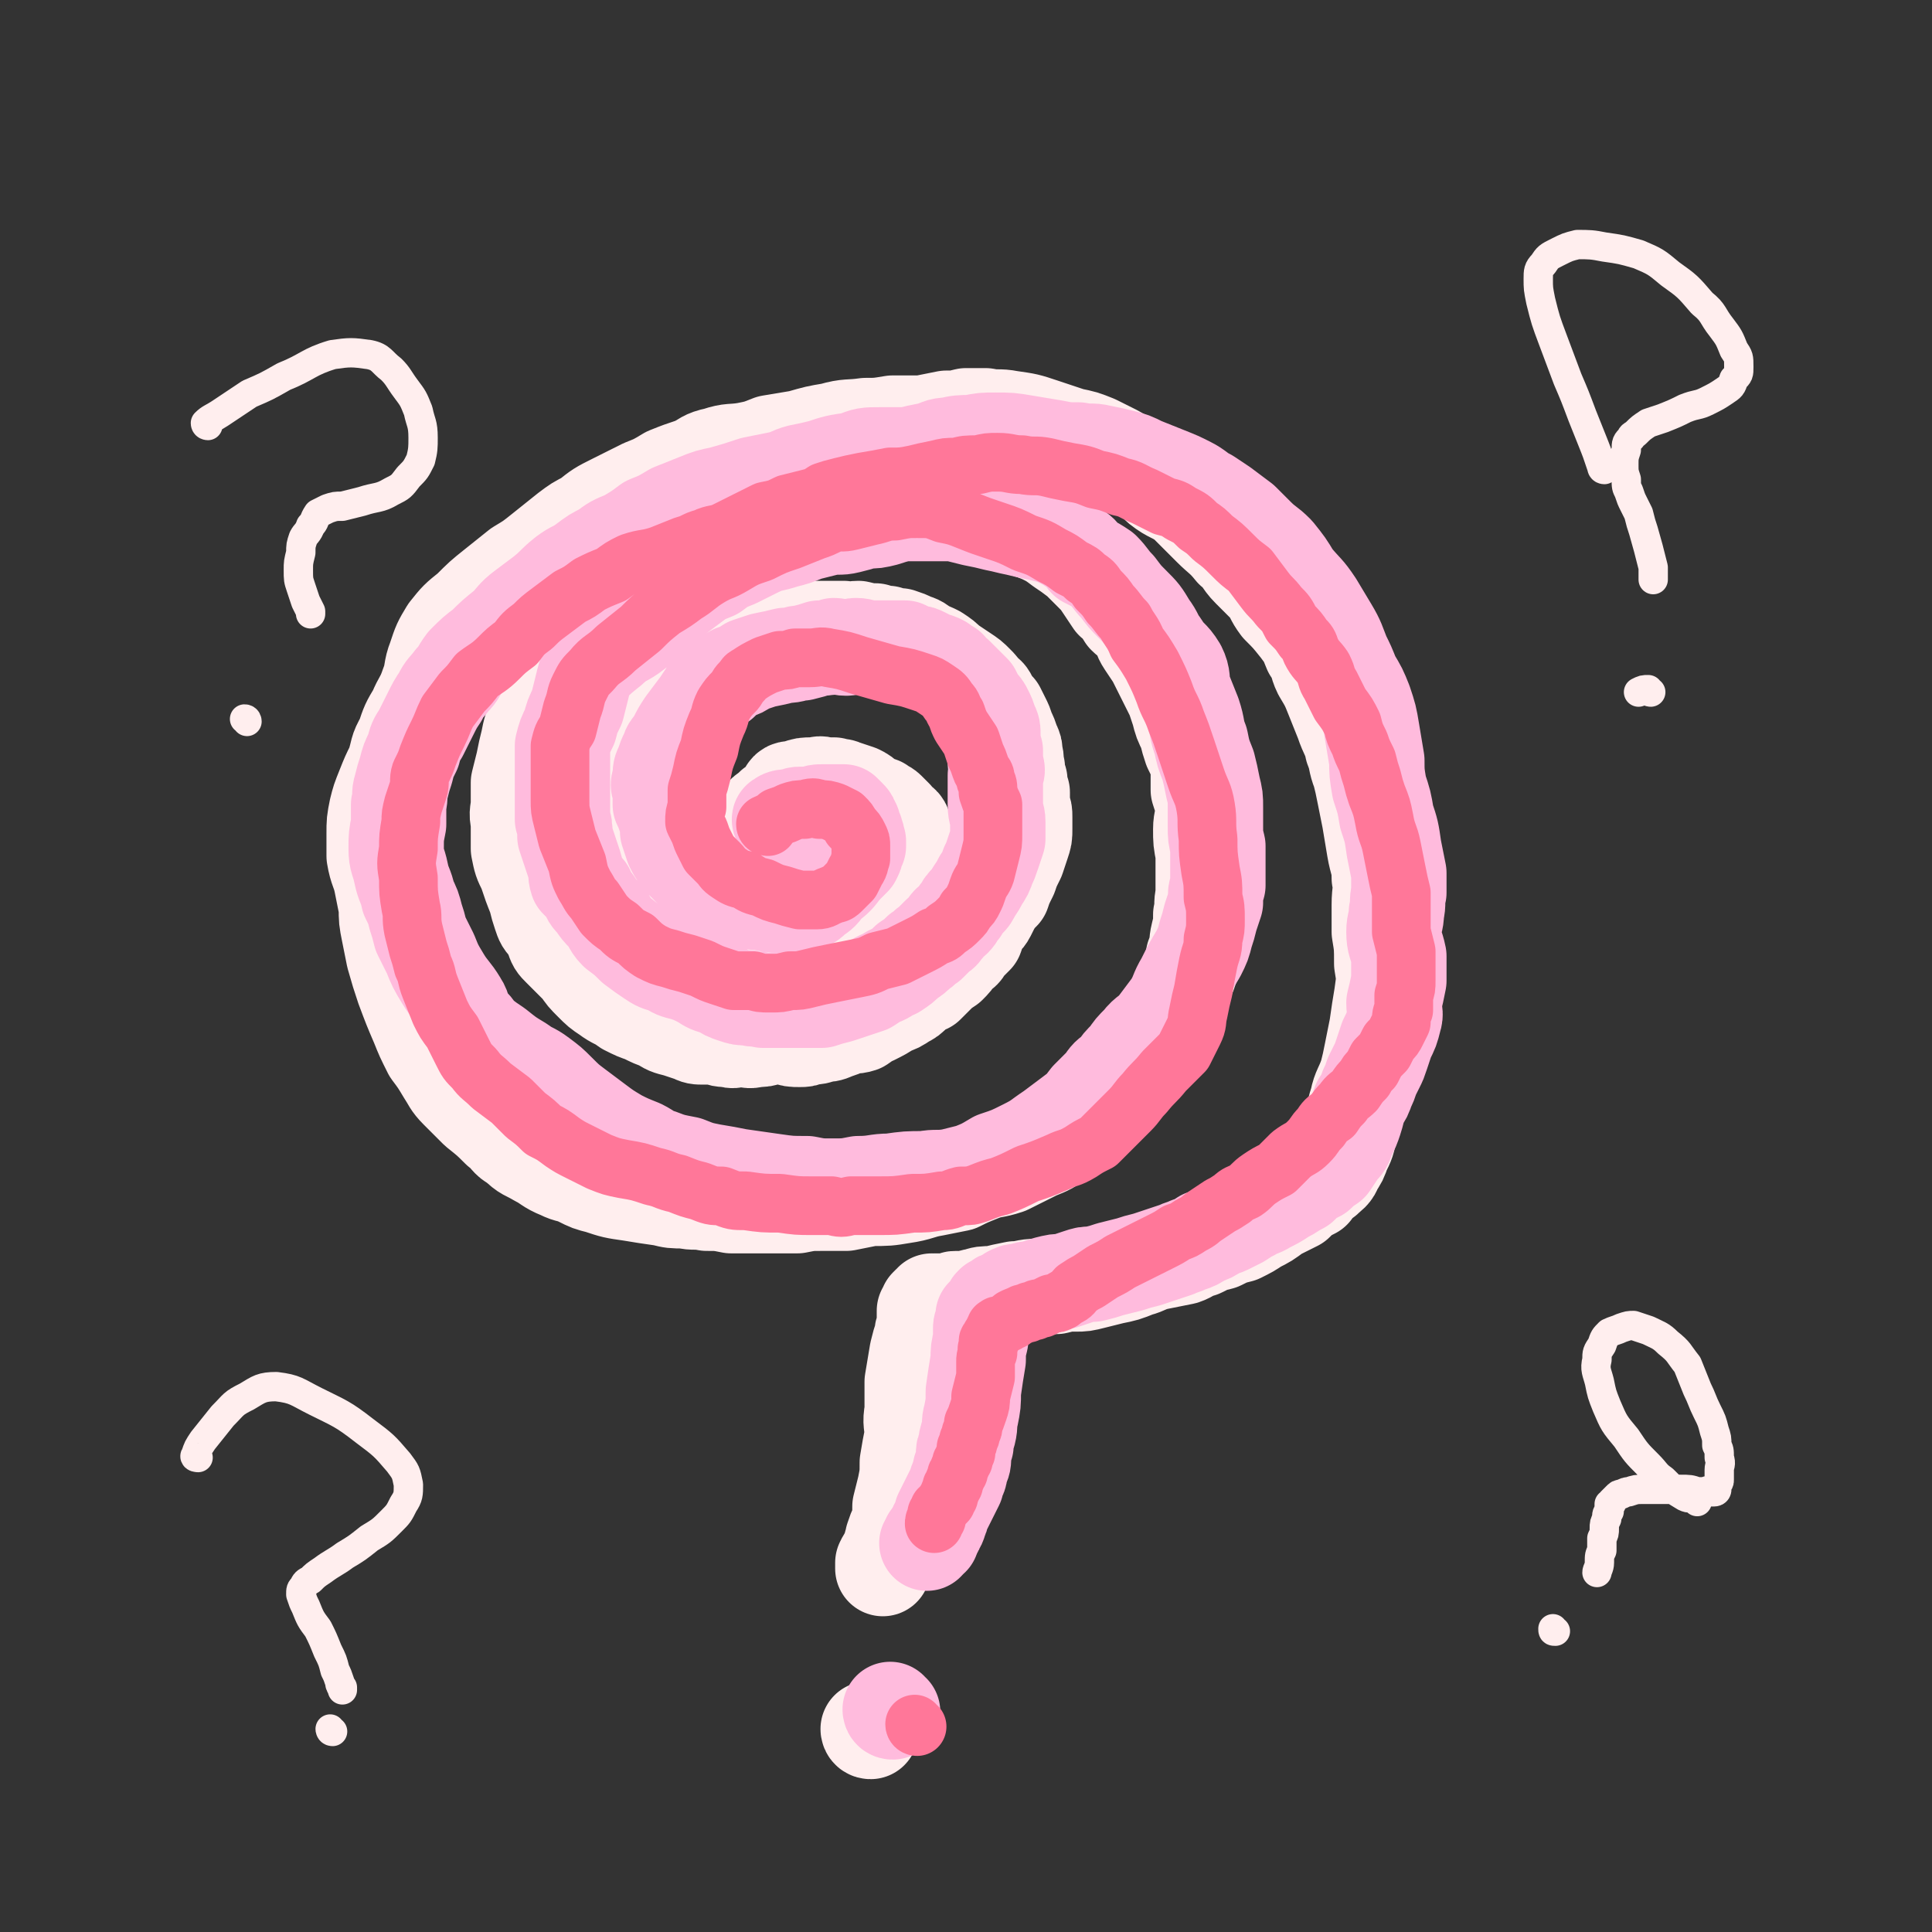
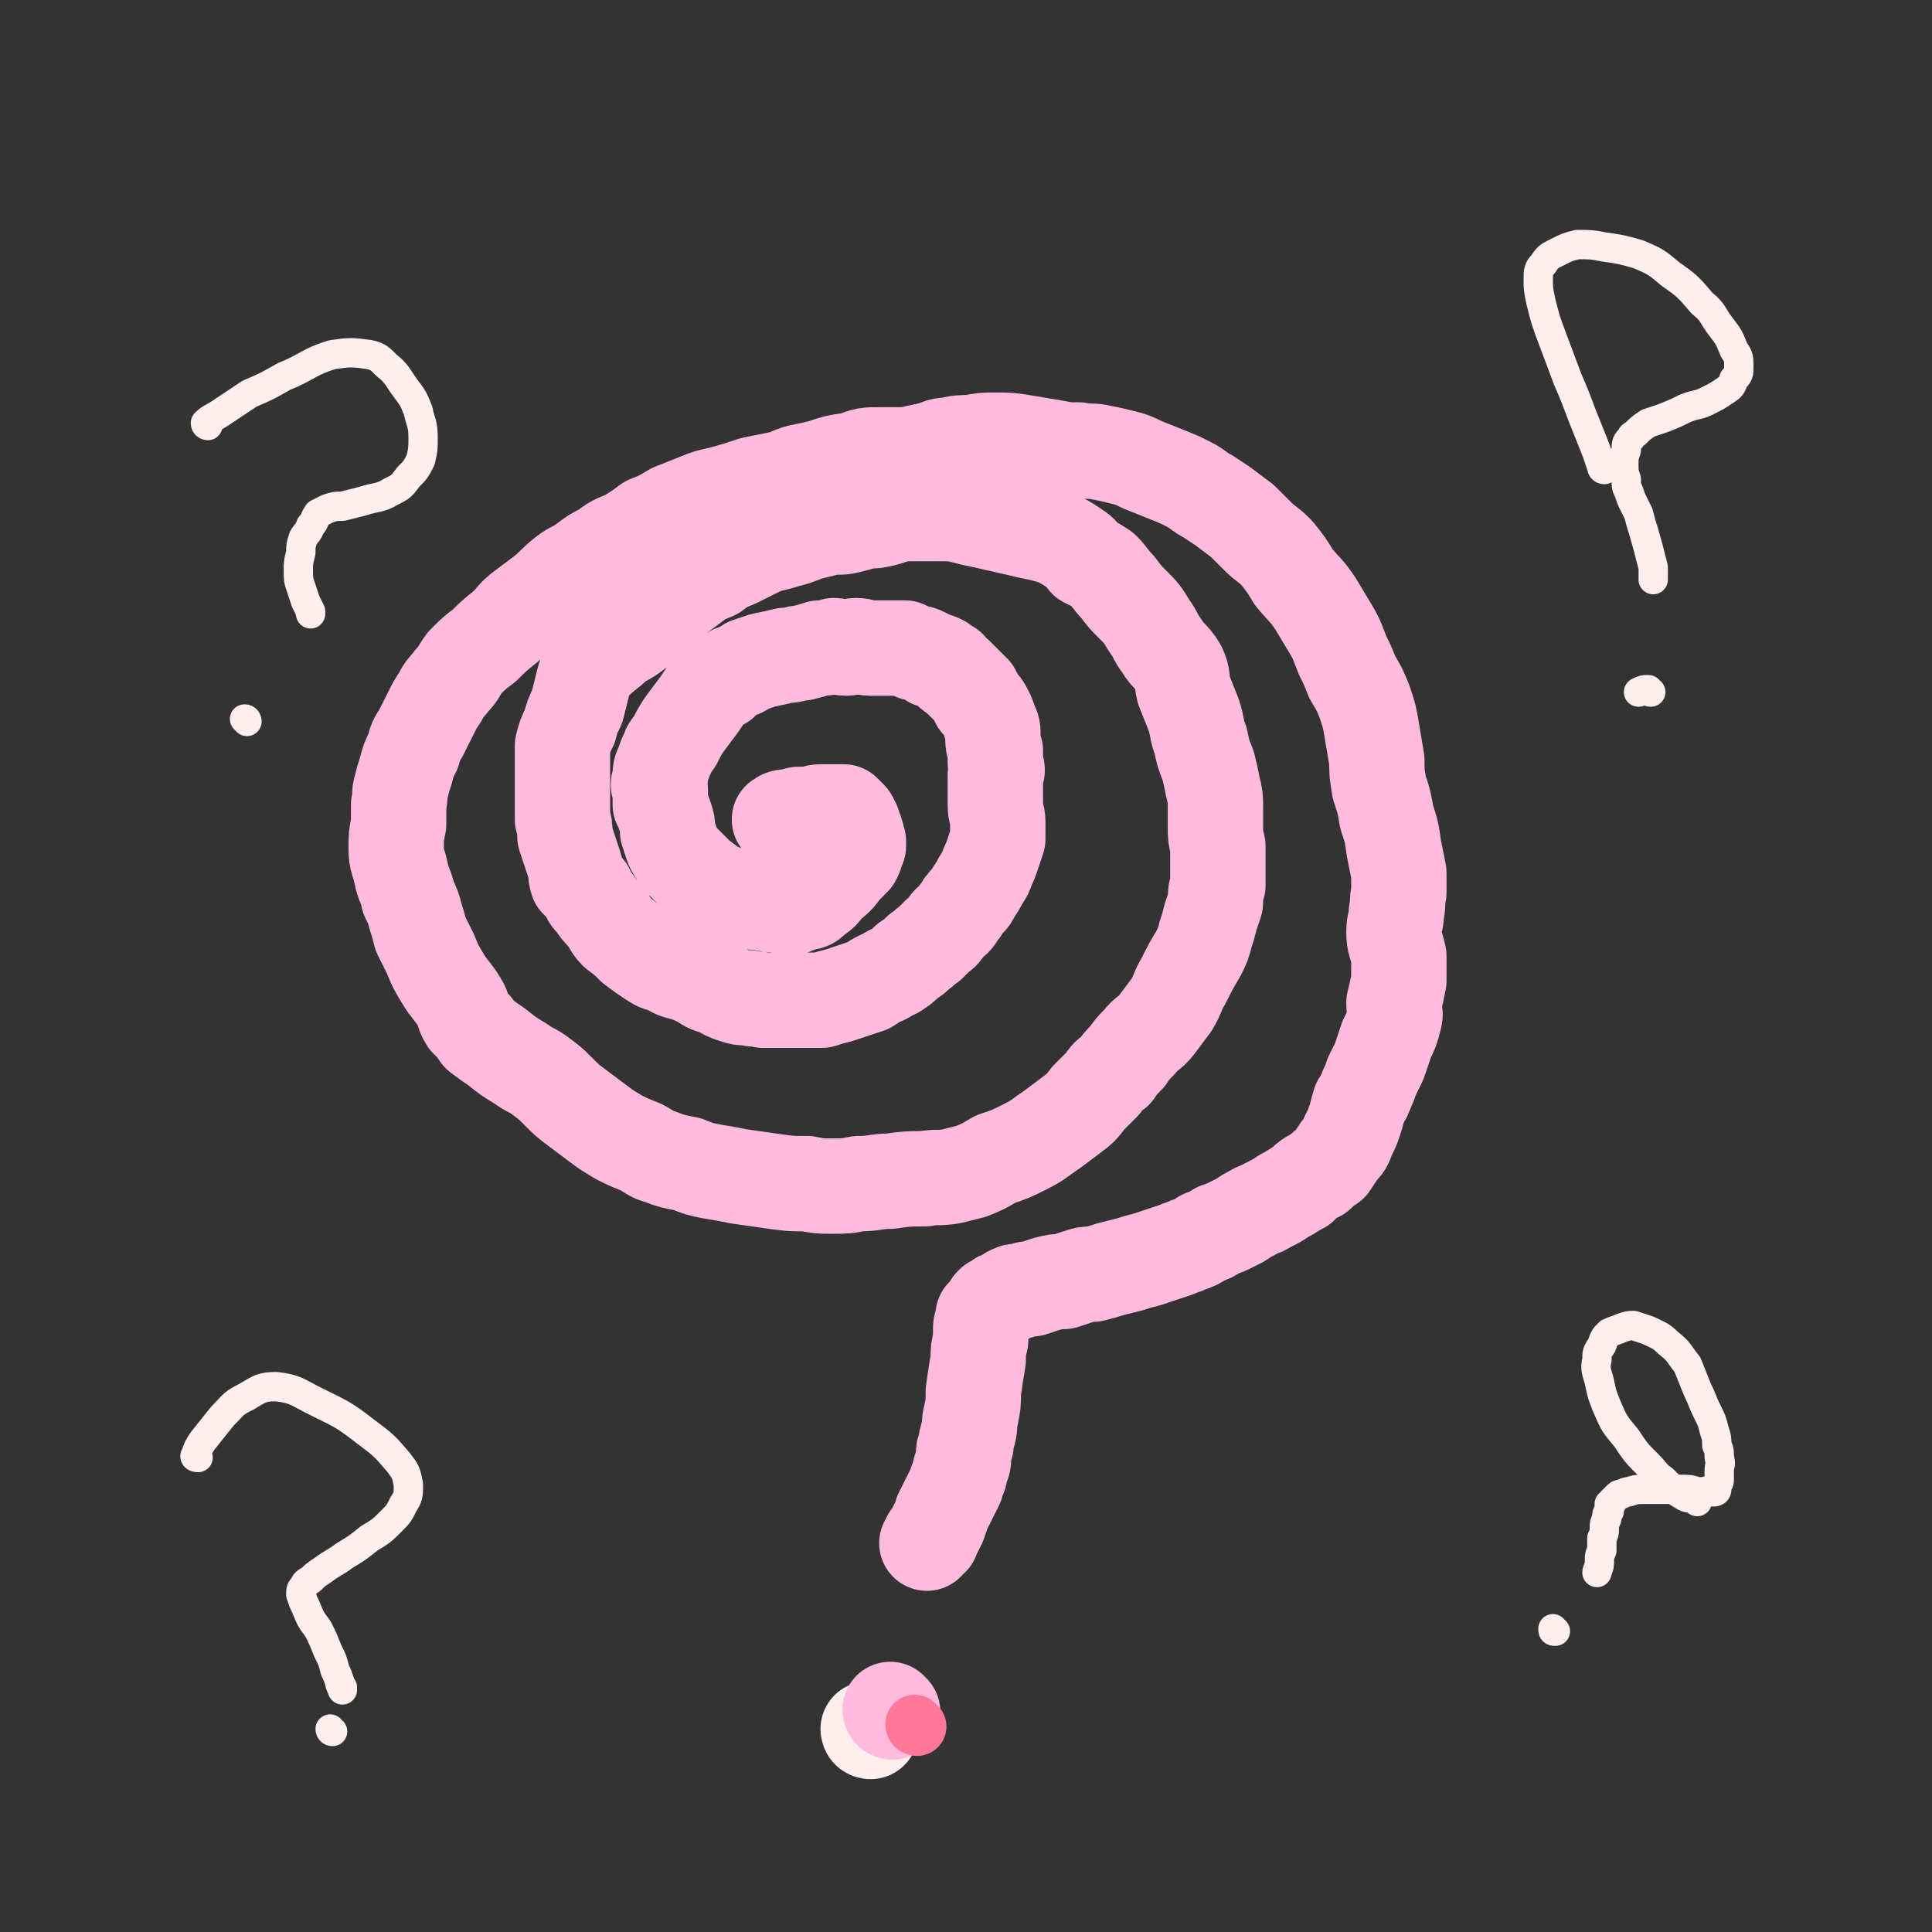
<svg xmlns="http://www.w3.org/2000/svg" viewBox="0 0 790 790" version="1.1">
  <rect x="0" y="0" width="790" height="790" fill="#333333" stroke="none" />
  <g fill="none" stroke="#FFEEEE" stroke-width="39" stroke-linecap="round" stroke-linejoin="round">
-     <path d="M323,324c0,0 -2,0 -1,-1 1,-1 2,0 4,-1 3,-1 3,-1 6,-1 3,0 3,-1 5,0 3,1 3,2 5,3 4,2 5,2 8,5 3,3 3,4 5,8 2,3 2,3 4,7 1,3 1,3 1,6 0,2 0,2 -1,4 -1,2 -1,2 -2,4 -1,2 -1,2 -2,3 -2,1 -2,1 -3,2 -2,1 -2,1 -3,2 -2,1 -2,1 -3,2 -2,0 -2,0 -4,0 -1,1 -1,1 -3,1 -2,0 -2,0 -3,0 -2,0 -2,0 -3,0 -2,0 -2,0 -4,-1 -2,-1 -2,-1 -4,-3 -2,-1 -2,-1 -4,-3 -1,-1 -1,-2 -3,-4 -1,-2 -2,-2 -3,-5 -1,-2 0,-2 -1,-4 -1,-2 -1,-2 -1,-5 -1,-2 -1,-2 -2,-4 0,-1 0,-1 0,-3 0,-1 0,-2 1,-3 1,-1 1,-1 3,-2 1,-2 1,-1 3,-3 1,0 1,0 3,-1 1,-1 1,-1 2,-2 0,-1 0,-1 1,-1 1,-1 1,-1 2,-2 2,0 2,0 3,0 1,-1 1,-1 3,-1 1,0 1,0 3,0 1,0 1,0 3,0 1,0 1,0 3,0 2,1 2,0 4,1 3,1 3,1 6,2 2,1 2,1 4,3 2,1 2,1 5,2 1,1 2,1 3,2 2,2 2,2 3,3 1,2 2,2 3,3 1,1 0,2 1,3 0,2 0,2 0,4 0,1 0,1 0,3 0,1 0,1 0,3 -1,1 0,1 -1,3 0,1 0,1 -1,2 -1,2 -1,2 -2,4 -2,2 -2,2 -4,5 -1,2 -1,2 -3,4 -2,2 -2,2 -3,3 -2,2 -2,2 -4,4 -2,1 -1,2 -3,3 -2,2 -2,2 -4,3 -2,1 -2,1 -4,2 -1,1 -2,1 -3,2 -2,1 -2,1 -5,2 -2,1 -2,1 -5,2 -3,1 -3,1 -6,2 -3,0 -3,0 -6,0 -3,0 -3,0 -6,0 -4,0 -4,0 -7,-1 -3,-1 -3,-1 -7,-3 -3,-1 -3,-2 -6,-3 -3,-2 -3,-2 -6,-4 -4,-2 -3,-2 -7,-5 -3,-2 -3,-2 -5,-4 -3,-3 -3,-3 -5,-6 -3,-3 -3,-3 -5,-7 -3,-3 -3,-3 -4,-7 -2,-4 -2,-4 -3,-8 -1,-3 -1,-3 -2,-7 0,-4 0,-4 1,-7 1,-4 1,-4 2,-8 1,-4 1,-5 2,-9 1,-4 1,-4 2,-8 1,-4 1,-5 3,-9 2,-4 2,-4 5,-8 3,-4 3,-4 7,-7 3,-3 3,-3 5,-5 3,-3 3,-3 6,-5 3,-2 3,-2 6,-3 3,-1 3,-1 6,-2 5,-1 5,-1 10,-2 4,-1 3,-2 7,-3 4,-1 4,-1 7,-1 3,-1 3,-1 7,-1 2,-1 2,-1 5,-1 3,0 3,0 6,0 2,0 2,0 5,0 3,1 3,0 6,0 4,1 4,1 7,1 3,1 3,1 5,1 3,1 3,1 5,1 3,1 3,1 5,2 3,1 3,1 5,3 3,1 3,1 5,2 3,2 3,2 5,4 3,2 3,2 6,4 3,2 3,2 5,4 2,2 2,2 3,4 2,1 2,1 3,3 1,2 1,2 3,4 1,2 1,2 2,4 1,2 1,2 2,5 1,2 1,2 2,5 1,2 1,2 1,4 1,3 0,3 1,6 0,2 0,2 1,5 0,3 0,3 1,5 0,3 0,3 0,5 1,3 1,3 1,5 0,2 0,3 0,5 0,3 0,3 -1,6 -1,3 -1,3 -2,6 -2,4 -2,4 -3,7 -2,4 -2,4 -3,7 -2,2 -2,2 -4,5 -1,2 -1,2 -2,4 -1,2 -2,2 -3,4 -1,2 -1,2 -2,5 -2,2 -2,2 -4,4 -1,2 -1,2 -3,3 -2,3 -2,3 -4,5 -3,2 -3,2 -5,4 -2,2 -2,2 -4,4 -3,1 -3,1 -5,3 -2,2 -2,2 -4,3 -3,2 -3,2 -6,3 -3,2 -3,2 -7,4 -3,1 -2,1 -5,3 -3,1 -3,0 -6,1 -2,1 -2,1 -5,2 -2,1 -3,1 -5,1 -2,1 -2,1 -5,1 -2,1 -2,1 -4,1 -3,0 -3,0 -6,-1 -3,0 -3,0 -6,0 -3,1 -3,1 -6,1 -3,1 -3,0 -6,0 -3,0 -3,1 -5,0 -3,0 -3,0 -5,-1 -3,0 -3,0 -5,0 -3,0 -3,0 -5,-1 -3,-1 -3,-1 -6,-2 -4,-1 -4,-1 -7,-3 -3,-1 -3,-1 -7,-3 -3,-1 -3,-1 -7,-3 -4,-3 -4,-2 -8,-5 -3,-2 -3,-2 -6,-5 -3,-3 -3,-3 -5,-6 -2,-2 -2,-2 -4,-4 -2,-2 -2,-2 -4,-4 -2,-2 -2,-2 -3,-5 -1,-2 -1,-2 -2,-4 -2,-2 -2,-2 -3,-5 -1,-3 -1,-3 -2,-7 -2,-5 -2,-5 -4,-11 -2,-4 -2,-4 -3,-9 0,-5 0,-6 0,-11 -1,-4 0,-4 0,-8 0,-4 0,-4 0,-8 1,-4 1,-4 2,-8 1,-5 1,-5 2,-9 1,-5 1,-5 3,-9 1,-5 1,-5 3,-9 1,-4 1,-4 3,-8 1,-4 1,-4 3,-7 1,-3 1,-3 3,-6 2,-3 2,-3 4,-6 3,-3 3,-3 5,-6 4,-4 4,-4 8,-7 4,-3 5,-2 10,-5 4,-2 4,-2 9,-5 5,-2 5,-2 10,-4 4,-2 3,-3 7,-5 4,-1 4,-1 8,-3 4,-1 4,-1 8,-2 5,-2 5,-2 10,-3 4,-2 4,-2 8,-3 4,-2 4,-2 8,-3 3,-1 3,-1 6,-1 3,-1 3,-1 6,-2 4,0 4,0 8,0 3,0 3,0 7,0 5,0 5,0 9,-1 5,0 5,-1 9,-1 4,0 4,0 8,0 4,0 4,0 7,0 4,0 4,1 7,1 3,1 3,1 6,1 2,1 2,2 5,3 3,1 3,1 6,2 3,1 3,1 7,2 4,1 4,1 9,3 4,2 4,2 8,5 3,2 3,2 7,5 3,3 3,3 5,5 3,3 3,3 5,6 2,3 2,3 4,6 3,2 3,3 5,6 2,2 3,2 5,5 2,3 1,3 3,6 2,3 2,3 4,6 2,4 2,4 4,8 2,4 2,4 4,8 1,3 1,3 2,6 1,4 1,4 3,8 1,4 1,4 2,7 2,4 2,4 3,8 0,4 0,4 0,9 1,3 1,3 2,7 0,5 -1,5 -1,9 0,5 0,5 1,10 0,4 0,4 0,8 0,4 0,4 0,9 -1,4 0,4 -1,8 0,4 0,4 -1,8 -1,4 0,4 -2,9 -1,5 -1,5 -3,10 -1,4 -1,4 -3,8 -2,4 -2,3 -3,7 -2,3 -2,4 -4,7 -3,4 -3,3 -6,7 -3,4 -2,4 -5,7 -3,4 -4,3 -7,7 -3,3 -2,3 -5,6 -3,4 -3,3 -7,6 -2,3 -2,3 -5,5 -3,3 -3,3 -7,5 -4,3 -4,3 -9,5 -6,3 -6,3 -12,6 -6,2 -6,1 -11,3 -5,2 -5,2 -9,4 -5,1 -5,1 -10,2 -6,1 -6,2 -13,3 -6,1 -6,1 -13,1 -5,1 -5,1 -10,2 -5,0 -5,0 -10,0 -5,0 -5,0 -10,1 -8,0 -8,0 -15,0 -6,0 -6,0 -12,0 -5,-1 -5,-1 -10,-1 -5,-1 -5,0 -9,-1 -5,0 -5,0 -9,-1 -7,-1 -7,-1 -13,-2 -7,-1 -7,-1 -13,-3 -4,-1 -4,-1 -8,-3 -4,-2 -4,-1 -8,-3 -5,-2 -5,-3 -9,-5 -5,-3 -5,-2 -9,-6 -4,-2 -3,-3 -7,-6 -4,-4 -4,-4 -9,-8 -4,-4 -4,-4 -8,-8 -3,-3 -3,-4 -5,-7 -3,-5 -3,-5 -6,-9 -3,-6 -3,-6 -5,-11 -3,-7 -3,-7 -6,-15 -2,-6 -2,-6 -4,-13 -1,-5 -1,-5 -2,-10 -1,-5 -1,-5 -1,-10 -1,-5 -1,-5 -2,-10 -1,-5 -2,-5 -3,-11 0,-5 0,-5 0,-9 0,-5 0,-5 1,-10 1,-4 1,-4 3,-9 2,-5 2,-5 4,-9 2,-6 1,-6 4,-11 2,-6 2,-6 5,-11 2,-5 3,-5 5,-11 2,-5 1,-6 3,-11 2,-6 2,-6 5,-11 4,-5 4,-5 9,-9 5,-5 5,-5 10,-9 5,-4 5,-4 10,-8 5,-3 5,-3 10,-7 5,-4 5,-4 10,-8 4,-3 4,-3 8,-5 5,-4 5,-4 11,-7 6,-3 6,-3 12,-6 5,-2 5,-2 10,-5 5,-2 5,-2 11,-4 4,-2 4,-3 9,-4 6,-2 6,-1 12,-2 5,-1 5,-1 10,-3 6,-1 6,-1 12,-2 7,-2 7,-2 13,-3 7,-2 7,-1 14,-2 5,0 5,0 11,-1 6,0 6,0 12,0 5,-1 5,-1 10,-2 4,0 4,0 8,-1 4,0 4,0 8,0 5,1 5,0 10,1 7,1 7,1 13,3 6,2 6,2 12,4 5,1 5,1 10,3 4,2 4,2 8,4 5,3 5,2 9,6 5,3 5,4 9,8 5,4 6,3 11,7 5,5 5,5 10,10 4,4 5,4 9,9 4,3 3,4 7,8 3,3 3,3 7,7 3,4 2,4 5,8 4,4 4,4 8,9 3,4 3,4 5,9 3,4 2,5 4,9 3,5 3,5 5,10 2,5 2,5 4,10 2,6 3,6 4,11 2,5 1,5 3,10 1,4 1,4 2,9 1,5 1,5 2,10 1,6 1,6 2,12 1,6 2,6 2,12 1,5 0,5 0,11 0,5 0,5 0,11 1,6 1,6 1,13 1,6 1,6 0,13 -1,6 -1,6 -2,13 -1,5 -1,5 -2,10 -1,5 -1,5 -2,9 -2,6 -3,6 -4,11 -2,6 -1,6 -3,12 -1,5 -1,5 -3,9 -1,3 -1,3 -3,6 -1,3 -2,3 -4,5 -3,2 -3,2 -5,5 -4,2 -4,2 -7,5 -4,2 -4,2 -8,4 -4,3 -4,3 -8,5 -3,2 -3,2 -7,4 -4,1 -4,1 -8,3 -4,1 -4,1 -8,3 -4,1 -4,2 -7,3 -5,1 -5,1 -10,2 -5,1 -5,2 -9,3 -5,2 -5,2 -10,3 -4,1 -4,1 -8,2 -4,1 -4,1 -7,1 -4,0 -4,0 -8,1 -4,0 -4,0 -8,0 -5,0 -5,1 -9,1 -5,1 -5,1 -9,2 -4,0 -4,0 -7,1 -2,0 -2,1 -4,1 -2,0 -2,0 -4,0 -1,0 -1,0 -2,1 -2,0 -2,0 -3,0 -1,0 -1,0 -2,0 0,0 0,0 -1,0 0,0 0,0 -1,0 -1,1 -1,0 -1,0 0,1 0,1 -1,1 0,0 0,0 -1,1 0,0 0,0 0,1 -1,1 -1,1 -1,1 0,1 0,1 0,2 0,2 0,2 0,3 0,3 -1,2 -1,5 -1,3 -1,3 -2,7 -1,6 -1,6 -2,12 0,6 0,6 0,12 -1,5 0,5 0,10 -1,5 -1,5 -2,11 0,5 0,5 -1,10 -1,4 -1,4 -2,8 0,4 0,4 -1,8 -1,2 -1,2 -2,5 0,2 -1,2 -1,5 -1,1 -1,1 -1,2 -1,1 -1,1 -2,3 0,0 0,0 0,1 0,1 0,2 0,1 0,0 1,-1 1,-2 " />
    <path d="M356,708c-1,0 -1,-1 -1,-1 " />
  </g>
  <g fill="none" stroke="#FFBBDD" stroke-width="39" stroke-linecap="round" stroke-linejoin="round">
    <path d="M320,336c0,0 -2,-1 -1,-1 1,-1 2,-1 5,-1 2,-1 2,-1 3,-1 3,0 3,0 5,0 2,-1 2,-1 5,-1 2,0 2,0 3,0 1,0 1,0 2,0 1,0 1,0 2,0 1,0 1,0 1,0 1,1 1,1 2,2 1,1 1,1 1,2 1,1 1,1 1,3 1,1 1,1 1,2 1,1 0,2 1,3 0,1 0,1 0,2 -1,1 -1,1 -1,2 0,1 0,1 -1,3 -2,2 -2,2 -4,4 -3,4 -3,4 -7,7 -2,3 -2,3 -5,5 -2,2 -2,2 -4,2 -2,1 -3,1 -5,2 -3,0 -3,-1 -6,-1 -3,0 -3,0 -7,-1 -3,0 -3,0 -6,-1 -2,0 -2,0 -5,-1 -2,-1 -2,-1 -4,-2 -2,-1 -3,-1 -5,-2 -2,-2 -2,-2 -5,-4 -2,-2 -2,-2 -4,-4 -2,-2 -2,-2 -4,-4 -2,-3 -2,-3 -3,-5 -1,-3 -1,-3 -2,-6 0,-3 0,-3 -1,-6 -1,-3 -1,-3 -2,-5 0,-3 0,-3 0,-6 -1,-2 -1,-2 0,-5 0,-3 0,-3 1,-5 1,-3 1,-3 2,-5 1,-3 1,-2 3,-5 2,-4 2,-4 4,-7 3,-4 3,-4 6,-8 2,-3 2,-3 4,-6 2,-2 2,-2 5,-3 2,-2 2,-2 5,-4 3,-1 3,-1 6,-3 3,-1 3,-1 6,-2 5,-1 5,-1 9,-2 4,0 4,-1 7,-1 4,-1 4,-1 7,-2 3,0 3,0 6,-1 2,0 2,1 5,1 2,0 2,-1 4,-1 3,0 3,1 6,1 3,0 3,0 6,0 2,0 2,0 4,0 2,0 2,0 4,0 2,1 2,1 4,2 2,0 2,0 4,1 2,1 2,1 3,2 2,0 2,0 4,1 1,1 1,1 3,2 1,2 1,2 3,3 2,2 2,2 4,4 1,1 1,1 3,3 1,2 1,2 2,4 2,2 2,2 3,4 1,2 1,2 2,5 1,2 1,2 1,5 0,3 0,3 1,6 0,3 0,3 0,5 1,3 1,3 0,5 0,3 0,3 0,6 0,3 0,3 0,6 0,4 1,4 1,7 0,4 0,4 0,7 -1,3 -1,3 -2,6 -1,3 -1,3 -2,5 -1,3 -1,3 -3,6 -1,2 -1,2 -3,5 -1,2 -1,2 -2,3 -2,2 -2,2 -3,4 -2,2 -1,2 -3,4 -1,1 -2,1 -3,3 -2,2 -1,2 -3,3 -2,2 -2,2 -4,4 -2,1 -2,2 -4,3 -2,2 -2,2 -5,4 -2,2 -2,2 -5,4 -3,1 -3,2 -6,3 -2,1 -2,1 -5,3 -3,1 -3,1 -6,2 -3,1 -3,1 -6,2 -4,1 -4,1 -7,2 -4,0 -4,0 -7,0 -3,0 -3,0 -7,0 -2,0 -2,0 -5,0 -3,0 -3,0 -5,0 -3,-1 -3,0 -6,-1 -3,0 -3,0 -6,-1 -3,-1 -3,-1 -6,-3 -4,-1 -4,-1 -7,-3 -4,-2 -4,-2 -7,-3 -4,-1 -4,-1 -7,-3 -4,-1 -4,-1 -7,-3 -3,-2 -3,-2 -7,-5 -3,-3 -3,-3 -7,-6 -3,-3 -2,-4 -5,-7 -2,-2 -2,-2 -4,-5 -2,-2 -2,-2 -3,-5 -2,-2 -2,-2 -4,-4 -1,-3 0,-3 -1,-6 -1,-3 -1,-3 -2,-6 -1,-3 -1,-3 -2,-6 0,-4 0,-4 -1,-7 0,-4 0,-4 0,-8 0,-3 0,-3 0,-7 0,-4 0,-4 0,-8 0,-3 0,-3 0,-7 1,-4 1,-4 3,-8 1,-4 1,-4 3,-8 1,-4 1,-4 2,-8 1,-4 1,-5 3,-8 4,-4 4,-4 9,-8 4,-4 5,-3 10,-7 4,-3 4,-4 8,-7 3,-3 3,-3 7,-6 4,-3 4,-3 8,-6 4,-3 4,-3 9,-5 4,-3 4,-3 9,-5 4,-2 4,-2 8,-4 6,-3 6,-2 12,-4 4,-1 4,-1 9,-3 4,-1 4,-1 8,-2 5,-1 5,0 9,-1 4,-1 4,-1 7,-2 4,0 4,0 8,-1 3,-1 3,-1 7,-2 3,0 3,0 6,0 4,0 4,0 7,0 4,0 4,0 8,0 4,1 4,1 8,2 5,1 5,1 9,2 5,1 4,1 9,2 4,1 4,1 9,2 4,1 4,1 7,2 4,2 4,2 7,4 3,2 3,2 5,5 4,2 4,2 7,4 3,3 3,4 6,7 3,4 3,4 6,7 4,4 4,4 7,9 3,4 2,4 5,8 3,5 4,4 7,9 2,4 1,5 2,9 2,5 2,5 4,10 2,6 1,6 3,11 1,5 1,5 3,10 1,4 1,4 2,9 1,4 1,4 1,8 0,4 0,4 0,8 0,4 0,4 1,8 0,4 0,4 0,9 0,3 0,3 0,7 -1,3 -1,3 -1,7 -1,3 -1,3 -2,6 -1,4 -1,4 -2,7 -1,4 -1,4 -3,8 -3,5 -3,5 -6,11 -3,5 -2,5 -5,10 -3,4 -3,4 -6,8 -3,4 -4,3 -7,7 -3,3 -3,3 -5,6 -3,3 -3,3 -5,6 -3,2 -3,2 -5,5 -3,3 -3,3 -6,6 -3,4 -3,4 -7,7 -4,3 -4,3 -8,6 -6,4 -5,4 -11,7 -6,3 -6,3 -12,5 -5,3 -5,3 -10,5 -4,1 -4,1 -8,2 -6,1 -6,0 -11,1 -7,0 -7,0 -14,1 -6,0 -6,1 -13,1 -5,1 -5,1 -11,1 -5,0 -5,0 -10,-1 -7,0 -7,0 -14,-1 -7,-1 -7,-1 -14,-2 -5,-1 -5,-1 -11,-2 -5,-1 -5,-1 -10,-3 -5,-1 -6,-1 -11,-3 -4,-1 -4,-2 -8,-4 -5,-2 -5,-2 -9,-4 -5,-3 -5,-3 -9,-6 -4,-3 -4,-3 -8,-6 -4,-3 -4,-3 -8,-7 -3,-3 -3,-3 -7,-6 -4,-3 -4,-2 -8,-5 -5,-3 -5,-3 -10,-7 -3,-2 -3,-2 -7,-5 -2,-3 -2,-3 -5,-6 -2,-3 -1,-4 -3,-7 -3,-5 -4,-5 -7,-10 -3,-5 -3,-5 -5,-10 -2,-4 -2,-4 -4,-8 -1,-4 -1,-4 -2,-7 -1,-4 -1,-4 -3,-8 -1,-5 -2,-5 -3,-10 -1,-5 -2,-5 -2,-10 0,-5 0,-5 1,-10 0,-4 0,-4 0,-8 1,-4 0,-4 1,-7 1,-4 1,-4 2,-7 1,-4 1,-4 3,-8 1,-4 1,-4 3,-7 2,-4 2,-4 4,-8 2,-4 2,-4 4,-7 2,-4 2,-3 5,-7 3,-3 2,-3 5,-7 4,-4 4,-4 8,-7 4,-4 4,-4 9,-8 3,-3 3,-4 7,-7 4,-3 4,-3 8,-6 5,-4 4,-4 9,-8 4,-3 4,-2 8,-5 4,-3 4,-3 8,-5 4,-3 4,-3 9,-5 5,-3 5,-3 9,-6 5,-2 5,-2 10,-5 5,-2 5,-2 10,-4 5,-2 5,-2 10,-3 7,-2 7,-2 13,-4 5,-1 5,-1 10,-2 5,-1 5,-2 9,-3 5,-1 5,-1 9,-2 6,-2 6,-2 13,-3 5,-2 5,-2 11,-2 5,0 5,0 11,0 4,-1 4,-1 9,-2 4,-1 4,-2 8,-2 4,-1 5,-1 9,-1 5,-1 5,-1 10,-1 6,0 6,0 12,1 6,1 6,1 12,2 5,1 5,1 10,1 5,1 5,0 9,1 5,1 5,1 9,2 4,1 4,1 8,3 5,2 5,2 10,4 5,2 5,2 9,4 4,2 4,3 8,5 3,2 3,2 6,4 4,3 4,3 8,6 3,3 3,3 6,6 4,4 4,3 8,7 4,5 4,5 7,10 5,6 5,5 9,11 3,5 3,5 6,10 3,5 3,6 5,11 2,4 2,4 4,9 3,5 3,5 5,10 2,6 2,6 3,12 1,6 1,6 2,12 0,5 0,5 1,11 2,6 2,6 3,12 2,6 2,6 3,13 1,5 1,5 2,10 0,4 0,4 0,8 -1,4 0,4 -1,8 0,4 -1,4 -1,8 0,5 1,5 2,10 0,5 0,5 0,10 -1,5 -1,5 -2,9 0,4 1,4 0,7 -1,4 -1,4 -3,8 -1,3 -1,3 -2,6 -1,3 -1,3 -2,5 -1,2 -1,2 -2,4 -1,3 -1,3 -2,5 -1,3 -1,3 -3,6 -1,3 -1,4 -2,7 -1,3 -1,3 -3,7 -1,3 -1,3 -3,5 -2,3 -2,3 -4,6 -3,2 -3,2 -5,4 -4,2 -4,2 -7,5 -4,2 -3,2 -7,4 -3,2 -3,2 -7,4 -3,2 -3,1 -6,3 -2,1 -2,1 -5,3 -2,1 -2,1 -4,2 -2,1 -2,1 -5,2 -3,2 -3,2 -6,3 -3,2 -3,2 -6,3 -2,1 -3,1 -5,2 -3,1 -3,1 -6,2 -3,1 -3,1 -6,2 -4,1 -4,1 -7,2 -4,1 -4,1 -8,2 -3,1 -3,1 -7,2 -3,0 -3,0 -6,1 -3,1 -3,1 -6,2 -3,0 -3,0 -7,1 -3,1 -3,1 -6,2 -2,0 -2,0 -5,1 -2,0 -2,0 -4,1 -1,1 -1,1 -3,2 -1,0 -1,0 -2,1 -1,1 -1,1 -2,1 -1,1 -1,1 -1,2 -1,1 -1,1 -1,1 -1,1 -1,1 -1,1 0,1 0,1 -1,1 0,1 0,1 0,1 0,1 0,1 0,2 -1,1 -1,1 -1,3 0,2 0,2 0,4 -1,4 -1,4 -1,8 -1,6 -1,6 -2,13 0,5 0,5 -1,10 -1,3 0,3 -1,7 -1,3 -1,3 -1,5 -1,2 -1,2 -1,4 0,3 0,3 -1,5 -1,2 0,2 -1,4 -1,2 -1,2 -1,3 -1,2 -1,2 -2,4 -1,2 -1,2 -2,4 -1,2 -1,2 -2,4 0,1 0,1 -1,3 0,1 0,1 -1,2 0,1 0,1 -1,2 0,1 0,1 -1,2 0,0 0,0 0,1 0,0 0,0 -1,0 0,1 0,1 -1,2 0,0 0,0 0,0 " />
    <path d="M365,700c-1,0 -1,-1 -1,-1 " />
  </g>
  <g fill="none" stroke="#FF7799" stroke-width="24" stroke-linecap="round" stroke-linejoin="round">
-     <path d="M314,338c0,0 -1,0 -1,-1 2,-1 3,-1 5,-3 3,-1 3,-1 5,-2 3,-1 3,-1 6,-1 3,-1 4,-1 6,0 3,0 3,0 6,1 2,1 2,1 4,2 2,2 2,2 3,4 2,2 2,2 3,4 1,2 1,2 1,4 0,2 0,2 0,5 -1,2 0,2 -2,5 -1,2 -1,2 -2,4 -2,2 -2,2 -4,4 -2,2 -2,1 -4,2 -3,1 -3,2 -6,2 -3,0 -3,0 -7,0 -4,-1 -4,-1 -7,-2 -4,-1 -4,-1 -8,-3 -4,-1 -4,-1 -7,-3 -4,-1 -4,-1 -7,-3 -3,-2 -2,-2 -4,-4 -2,-2 -2,-2 -4,-4 -1,-2 -1,-2 -2,-4 -1,-2 -1,-2 -2,-5 -1,-2 -1,-2 -2,-4 0,-3 0,-3 1,-6 0,-3 0,-3 0,-7 1,-3 1,-3 2,-7 1,-5 1,-5 3,-10 1,-5 1,-5 3,-10 2,-4 1,-4 3,-8 2,-3 2,-3 4,-5 2,-2 1,-2 3,-4 2,-2 1,-2 3,-3 3,-2 3,-2 7,-4 3,-1 3,-1 6,-2 3,0 3,0 6,-1 3,0 3,0 6,0 4,0 4,-1 8,0 6,1 6,1 12,3 7,2 7,2 14,4 6,1 6,1 12,3 3,1 3,1 6,3 3,2 3,2 5,5 2,2 1,2 3,5 1,3 1,3 2,5 2,3 2,3 4,6 1,3 1,3 2,6 1,2 1,2 2,5 1,3 2,2 2,5 1,2 1,2 1,5 1,3 1,3 2,5 0,3 0,3 0,6 0,3 0,3 0,6 0,4 0,4 -1,8 -1,4 -1,4 -2,8 -1,3 -2,3 -3,6 -1,3 -1,3 -2,5 -1,2 -1,2 -3,4 -1,2 -1,2 -3,4 -2,2 -2,2 -5,4 -2,2 -2,2 -5,3 -3,2 -3,2 -7,4 -4,2 -4,2 -8,4 -4,1 -4,1 -8,2 -4,2 -4,2 -9,3 -5,1 -5,1 -10,2 -5,1 -5,1 -9,2 -4,1 -4,1 -8,1 -4,1 -4,1 -8,1 -4,0 -4,0 -7,-1 -4,0 -4,0 -8,0 -3,-1 -3,-1 -6,-2 -3,-1 -3,-1 -7,-3 -3,-1 -3,-1 -6,-2 -4,-1 -4,-1 -7,-2 -4,-1 -4,-1 -8,-3 -3,-2 -3,-2 -6,-5 -4,-2 -4,-2 -7,-5 -3,-2 -3,-2 -6,-5 -2,-3 -2,-3 -4,-6 -2,-2 -2,-3 -4,-6 -2,-4 -2,-4 -3,-9 -2,-5 -2,-5 -4,-10 -1,-4 -1,-4 -2,-8 -1,-4 -1,-4 -1,-8 0,-4 0,-4 0,-7 0,-4 0,-4 0,-8 0,-3 0,-3 0,-7 1,-4 1,-4 3,-7 1,-4 1,-4 2,-8 2,-5 1,-5 3,-9 2,-4 2,-4 5,-7 4,-5 5,-4 10,-9 5,-4 5,-4 10,-8 4,-4 4,-4 9,-8 5,-3 5,-3 9,-6 5,-3 5,-4 10,-7 5,-3 5,-2 10,-5 5,-3 5,-3 11,-5 6,-3 6,-3 12,-5 5,-2 5,-2 10,-4 3,-1 3,-1 7,-3 4,-1 4,0 8,-1 4,-1 4,-1 8,-2 5,-1 5,-2 10,-2 5,-1 5,-1 9,-1 6,0 6,0 11,2 5,1 5,1 10,3 5,2 5,2 11,4 6,2 6,2 12,5 6,2 6,2 11,5 4,2 4,2 8,5 4,2 4,2 6,4 3,2 3,2 5,5 3,3 3,3 5,6 3,3 3,4 6,7 2,4 3,4 5,9 3,4 3,4 6,9 3,6 3,6 5,11 2,6 3,6 5,12 2,5 2,5 4,11 2,6 2,6 4,12 2,6 3,6 4,12 1,6 0,6 1,13 0,6 0,6 1,13 1,5 1,5 1,11 1,4 1,4 1,9 0,4 0,4 -1,8 0,5 -1,5 -2,10 -1,5 -1,5 -2,11 -1,4 -1,4 -2,9 -1,4 0,4 -2,8 -2,4 -2,4 -4,8 -4,4 -4,4 -8,8 -4,5 -4,4 -8,9 -3,3 -3,4 -6,7 -4,4 -4,4 -7,7 -3,3 -3,3 -6,6 -4,2 -4,2 -7,4 -5,3 -5,2 -9,4 -7,3 -7,3 -13,5 -6,3 -6,3 -11,5 -4,1 -4,1 -9,3 -3,1 -3,1 -7,1 -4,1 -4,2 -8,2 -6,1 -6,1 -12,1 -7,1 -7,1 -14,1 -5,0 -5,0 -11,0 -4,1 -4,1 -8,0 -4,0 -4,0 -8,0 -6,0 -6,0 -13,-1 -7,0 -7,0 -14,-1 -5,0 -5,0 -10,-2 -4,0 -4,0 -9,-2 -4,-1 -4,-1 -9,-3 -5,-1 -5,-2 -10,-3 -6,-2 -6,-2 -12,-3 -5,-1 -5,-1 -10,-3 -4,-2 -4,-2 -8,-4 -4,-2 -4,-2 -7,-4 -4,-3 -4,-3 -8,-5 -3,-3 -3,-3 -7,-6 -3,-3 -3,-3 -6,-6 -4,-3 -4,-3 -8,-6 -4,-4 -4,-3 -7,-7 -3,-3 -3,-3 -5,-7 -2,-4 -2,-4 -4,-8 -3,-4 -3,-4 -5,-8 -2,-5 -2,-5 -4,-10 -2,-5 -1,-5 -3,-9 -1,-4 -1,-4 -2,-7 -1,-4 -1,-4 -2,-8 -1,-5 0,-5 -1,-9 -1,-6 -1,-6 -1,-12 -1,-6 -1,-6 0,-12 0,-5 0,-5 1,-11 0,-3 0,-3 1,-7 1,-3 1,-3 2,-6 1,-3 0,-4 1,-7 2,-4 2,-4 3,-7 2,-5 2,-5 4,-9 2,-4 2,-5 4,-9 3,-4 3,-4 6,-8 3,-3 3,-3 6,-7 4,-3 5,-3 9,-7 3,-3 3,-3 7,-6 3,-4 3,-4 7,-7 3,-3 3,-3 7,-6 4,-3 4,-3 8,-6 4,-2 4,-2 8,-5 4,-2 4,-2 9,-4 4,-3 4,-3 8,-5 6,-2 6,-1 12,-3 5,-2 5,-2 10,-4 4,-1 4,-2 8,-3 4,-2 5,-1 9,-3 4,-2 4,-2 8,-4 4,-2 4,-2 8,-4 5,-1 5,-1 9,-3 4,-1 4,-1 8,-2 4,-1 4,-1 7,-3 3,-1 3,-1 7,-2 4,-1 4,-1 9,-2 6,-1 6,-1 11,-2 5,0 5,0 10,-1 4,-1 4,-1 9,-2 4,-1 4,-1 8,-1 4,-1 4,-1 9,-1 4,-1 4,-1 8,-1 5,0 5,1 10,1 5,1 5,0 10,1 4,1 4,1 9,2 6,1 6,1 11,3 5,1 5,1 10,3 5,1 5,2 10,4 4,2 4,2 8,4 4,1 4,1 7,3 4,2 4,2 7,5 3,2 3,2 6,5 4,3 4,3 8,7 3,3 3,3 7,6 3,4 3,4 6,8 3,4 3,3 6,7 3,3 3,3 5,7 3,3 3,3 5,6 2,2 2,2 3,5 2,4 3,4 5,7 2,4 1,4 3,7 2,4 2,4 4,8 3,4 3,4 5,8 1,4 1,4 3,8 1,3 1,3 3,7 1,4 1,4 2,7 1,4 1,4 2,7 2,5 2,5 3,10 1,6 2,6 3,11 1,5 1,5 2,10 1,5 1,5 2,9 0,4 0,4 0,8 0,4 0,4 0,8 1,4 1,4 2,8 0,3 0,3 0,6 0,3 0,3 0,6 0,3 0,3 -1,6 0,3 0,3 0,6 -1,2 -1,2 -1,5 -1,2 -1,2 -2,4 -1,2 -1,2 -3,4 -1,2 -1,2 -2,4 -2,2 -2,2 -3,3 -1,2 -1,2 -2,4 -2,2 -2,2 -3,4 -2,2 -2,2 -4,5 -2,2 -3,2 -5,5 -2,2 -2,2 -4,5 -3,2 -3,2 -5,5 -3,3 -2,3 -5,6 -3,3 -3,2 -7,5 -3,3 -3,3 -6,6 -4,2 -4,2 -7,4 -3,2 -3,3 -6,5 -2,1 -3,1 -5,3 -3,2 -3,2 -5,3 -3,2 -3,2 -6,4 -3,2 -2,2 -6,4 -3,2 -3,2 -6,3 -3,2 -3,2 -7,4 -4,2 -4,2 -8,4 -4,2 -4,2 -8,4 -3,2 -3,2 -7,4 -3,2 -3,2 -6,4 -2,1 -2,1 -5,3 -1,1 -1,2 -3,3 -2,1 -2,1 -3,2 -2,1 -2,1 -4,1 -2,1 -2,1 -4,2 -2,0 -2,0 -3,1 -2,0 -2,0 -3,1 -2,0 -2,0 -3,1 -1,0 -1,0 -3,1 0,1 0,1 -1,1 -1,1 -1,1 -2,1 -1,1 -1,1 -2,1 0,0 0,0 -1,0 0,1 -1,0 -1,1 0,1 0,1 -1,2 0,0 0,0 0,1 0,0 -1,0 -1,1 0,0 0,0 0,1 -1,0 -1,0 -1,1 0,1 0,1 0,2 -1,1 0,1 0,2 -1,2 -1,2 -1,4 0,3 0,3 0,6 -1,4 -1,4 -2,8 0,3 0,3 -1,6 -1,3 -1,3 -2,5 0,2 0,2 -1,4 0,1 0,1 -1,3 0,1 0,1 -1,3 0,1 0,1 0,2 -1,2 -1,2 -1,3 -1,1 -1,1 -1,2 -1,2 -1,2 -1,3 -1,1 -1,1 -1,2 -1,2 -1,2 -1,3 -1,1 -1,1 -1,2 -1,2 -1,2 -1,3 -1,1 -1,1 -1,2 -1,1 -1,1 -2,2 0,0 0,1 -1,1 0,1 0,1 -1,2 0,1 0,1 0,2 -1,1 -1,1 -1,2 " />
    <path d="M375,706c0,0 -1,0 -1,-1 " />
  </g>
  <g fill="none" stroke="#FFEEEE" stroke-width="12" stroke-linecap="round" stroke-linejoin="round">
    <path d="M694,614c0,0 0,-1 -1,-1 -2,-1 -2,0 -4,-1 -5,-3 -5,-3 -9,-7 -3,-2 -3,-3 -6,-6 -5,-5 -5,-5 -9,-11 -5,-6 -5,-6 -8,-13 -2,-5 -2,-5 -3,-10 -1,-4 -2,-5 -1,-9 0,-3 0,-3 2,-6 1,-3 1,-3 3,-5 2,-1 3,-1 5,-2 3,-1 3,-1 5,-1 3,1 3,1 6,2 4,2 5,2 8,5 5,4 4,4 8,9 2,5 2,5 4,10 2,4 2,5 4,9 2,4 2,4 3,8 1,3 1,3 1,6 1,2 1,2 1,5 1,3 0,3 0,5 0,2 0,2 0,4 0,1 0,1 -1,2 0,1 0,1 0,2 0,1 -1,1 -1,1 -1,0 -1,0 -2,0 -1,-1 -1,0 -2,0 -1,0 -1,0 -3,0 -3,-1 -3,-1 -7,-1 -4,0 -4,0 -9,0 -3,0 -3,0 -6,0 -3,0 -3,0 -6,1 -1,0 -1,0 -3,1 -1,0 -1,0 -2,1 -1,1 -1,1 -2,2 0,1 0,1 -1,1 0,2 0,2 0,3 -1,1 -1,1 -1,3 -1,2 -1,2 -1,4 0,2 0,2 -1,4 0,3 0,3 0,5 -1,2 -1,2 -1,5 0,2 -1,3 -1,4 " />
    <path d="M636,667c-1,0 -1,0 -1,-1 " />
    <path d="M656,192c0,0 -1,0 -1,-1 -2,-6 -2,-6 -4,-11 -2,-5 -2,-5 -4,-10 -3,-8 -3,-8 -6,-15 -3,-8 -3,-8 -6,-16 -3,-8 -3,-8 -5,-16 -1,-5 -1,-5 -1,-9 0,-3 0,-4 2,-6 2,-3 2,-3 6,-5 4,-2 4,-2 8,-3 5,0 6,0 11,1 7,1 7,1 14,3 7,3 7,3 13,8 7,5 7,5 13,12 5,4 4,5 8,10 3,4 3,4 5,9 2,3 2,3 2,7 0,3 0,3 -2,5 -1,3 -1,3 -4,5 -3,2 -3,2 -7,4 -4,2 -4,1 -9,3 -4,2 -4,2 -9,4 -3,1 -3,1 -6,2 -3,2 -3,2 -5,4 -1,1 -2,1 -2,2 -2,2 -2,2 -2,5 -1,3 -1,3 -1,6 0,3 0,3 1,6 0,3 0,3 1,5 1,3 1,3 2,5 1,2 1,2 2,4 1,4 1,4 2,7 2,7 2,7 4,15 0,2 0,2 0,5 " />
    <path d="M675,283c-1,0 -1,-1 -1,-1 -2,0 -2,0 -4,1 " />
    <path d="M81,596c0,0 -2,0 -1,-1 1,-3 1,-3 3,-6 4,-5 4,-5 8,-10 5,-5 4,-5 10,-8 5,-3 6,-4 12,-4 8,1 8,2 16,6 10,5 11,5 20,12 8,6 8,6 14,13 3,4 3,4 4,9 0,4 0,5 -2,8 -2,4 -2,4 -5,7 -4,4 -4,4 -9,7 -5,4 -5,4 -10,7 -4,3 -5,3 -9,6 -3,2 -3,2 -5,4 -2,1 -2,1 -3,3 -1,1 -1,1 -1,3 1,3 1,3 2,5 2,5 2,5 5,9 2,4 2,4 4,9 2,4 2,4 3,8 1,2 1,2 2,5 0,1 0,1 1,2 0,0 0,0 0,1 0,0 0,0 0,0 " />
    <path d="M136,708c-1,0 -1,-1 -1,-1 " />
    <path d="M85,174c0,0 -1,0 -1,-1 2,-2 3,-2 6,-4 6,-4 6,-4 12,-8 7,-3 7,-3 14,-7 10,-4 10,-6 20,-9 7,-1 8,-1 15,0 5,1 5,3 9,6 3,3 3,4 6,8 3,4 3,4 5,9 1,5 2,5 2,11 0,4 0,5 -1,9 -2,4 -2,4 -5,7 -3,4 -3,4 -7,6 -5,3 -6,2 -12,4 -4,1 -4,1 -8,2 -3,0 -3,0 -6,1 -2,1 -2,1 -4,2 -2,3 -1,3 -3,5 -1,3 -2,3 -3,5 -1,3 -1,3 -1,6 -1,4 -1,4 -1,7 0,4 0,4 1,7 1,3 1,3 2,6 1,2 1,2 2,4 0,0 0,0 0,1 " />
    <path d="M101,295c0,0 0,-1 -1,-1 " />
  </g>
</svg>